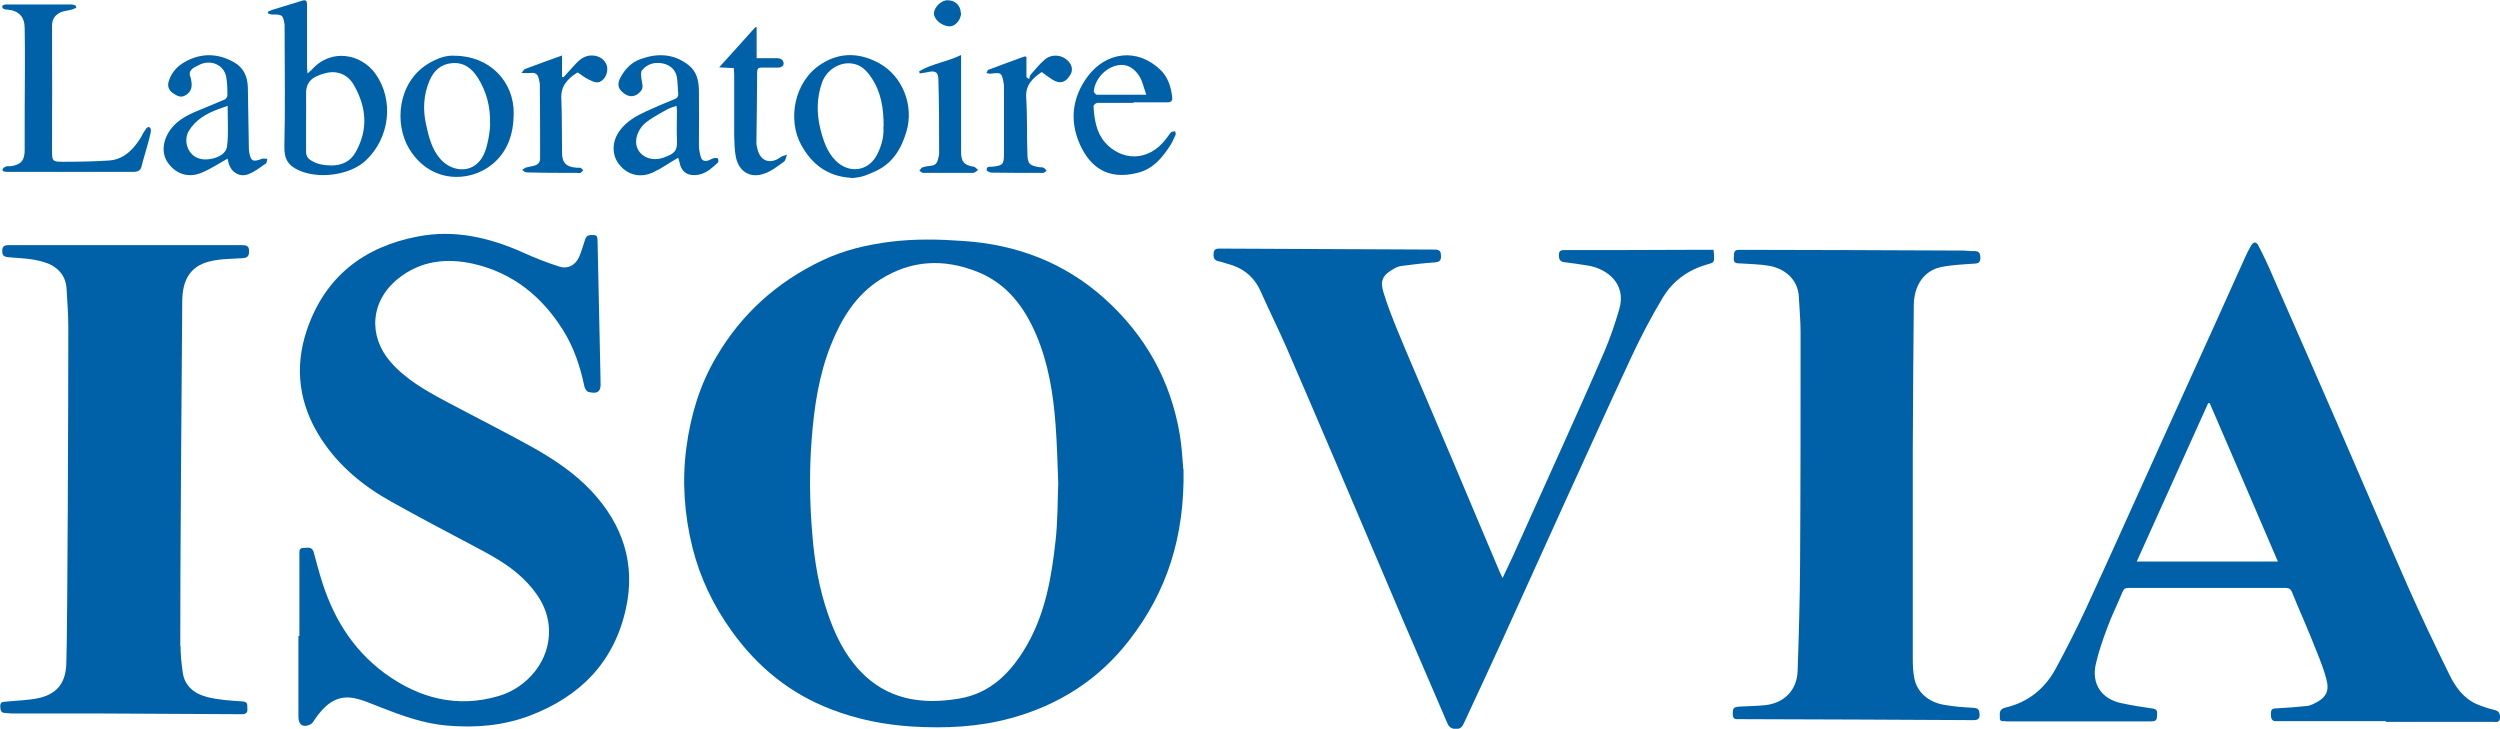
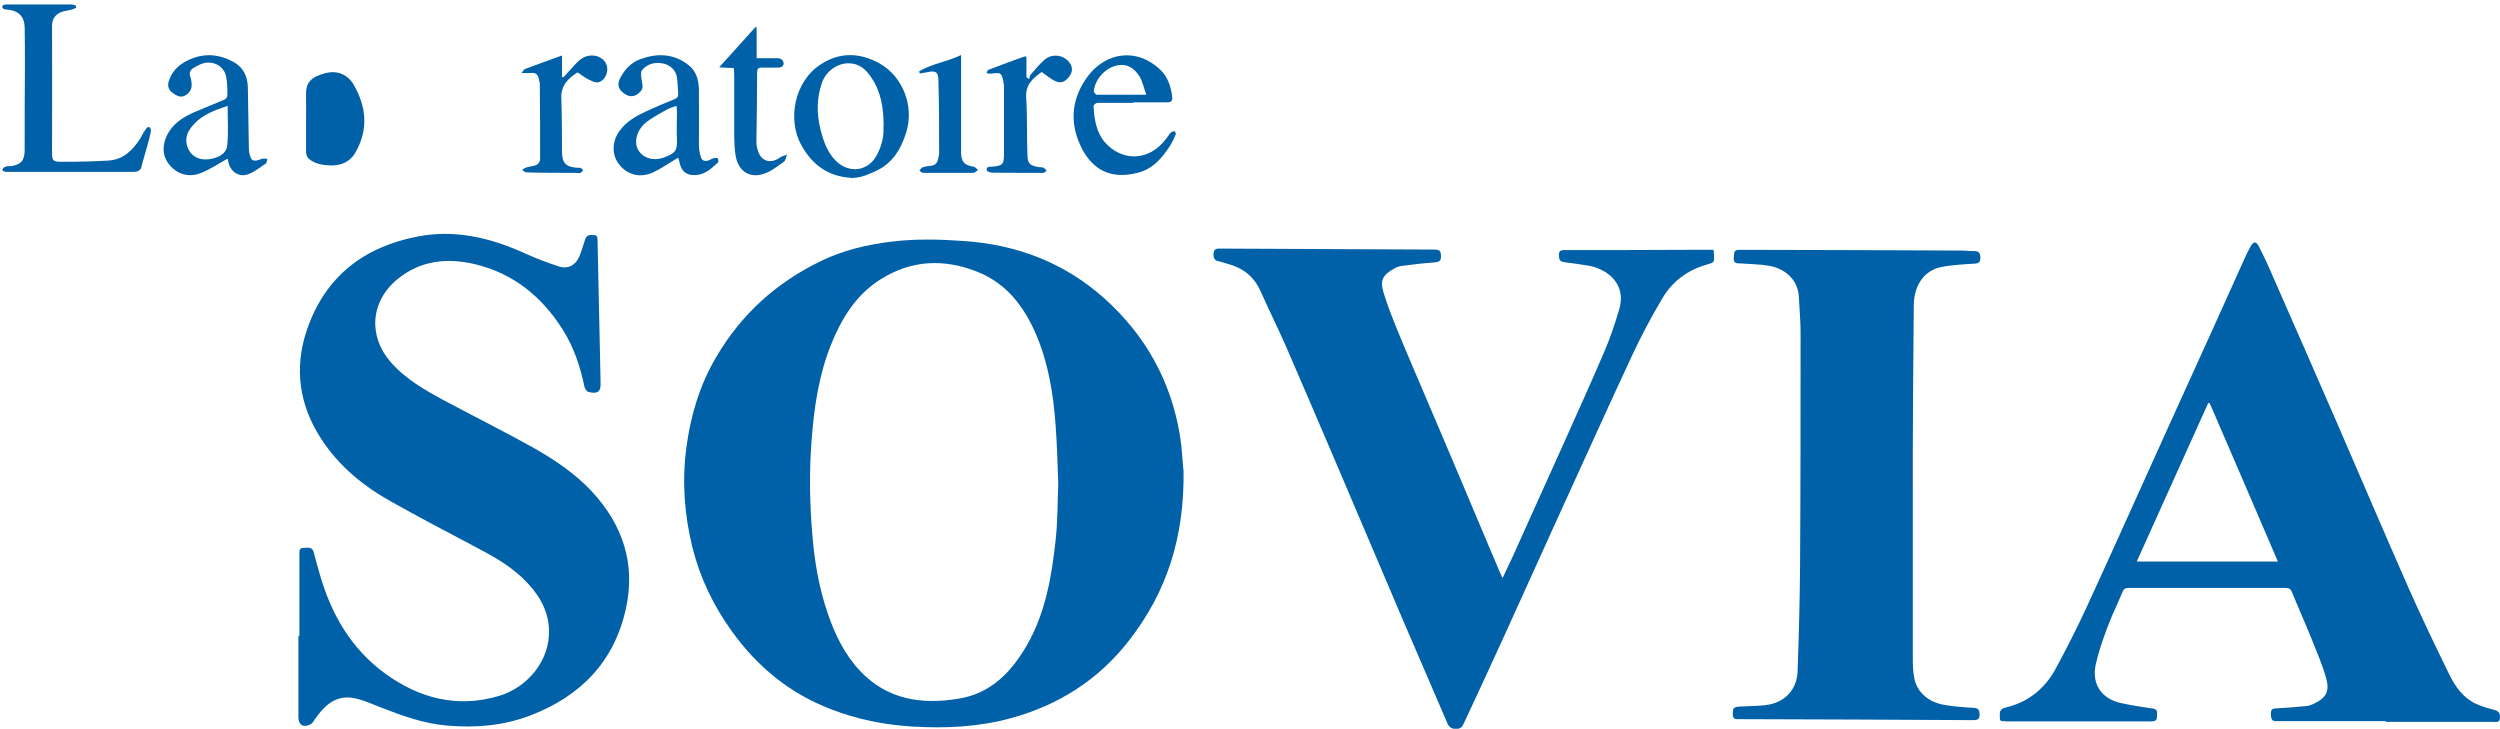
<svg xmlns="http://www.w3.org/2000/svg" id="Layer_2" data-name="Layer 2" viewBox="0 0 101.37 29.55">
  <defs>
    <style> .cls-1 { fill: #0060a8; stroke-width: 0px; } </style>
  </defs>
  <g id="Layer_1-2" data-name="Layer 1">
    <g>
      <path class="cls-1" d="m47.99,19.03c.05,2.74-.68,4.98-2.21,6.94-1.23,1.59-2.85,2.62-4.79,3.15-1.31.36-2.64.42-3.99.34-1.14-.07-2.24-.29-3.3-.7-1.67-.64-2.99-1.72-4.03-3.17-.74-1.03-1.28-2.15-1.59-3.38-.33-1.33-.43-2.69-.25-4.05.17-1.3.54-2.55,1.21-3.68,1.02-1.75,2.47-3.05,4.3-3.92.88-.42,1.82-.64,2.79-.76.97-.12,1.94-.1,2.91-.03,2.17.14,4.11.87,5.74,2.33,1.66,1.49,2.69,3.33,3.06,5.53.09.54.11,1.1.14,1.39Zm-5.08.56c-.03-.82-.05-1.6-.11-2.38-.09-1.24-.29-2.47-.78-3.63-.49-1.14-1.19-2.08-2.39-2.56-1.36-.54-2.68-.48-3.93.31-1,.63-1.58,1.59-2.01,2.66-.49,1.23-.68,2.53-.78,3.84-.1,1.29-.08,2.58.03,3.87.09,1.09.27,2.15.63,3.19.29.85.68,1.65,1.3,2.31,1.1,1.17,2.5,1.38,4,1.13,1.31-.21,2.14-1.08,2.77-2.17.75-1.31,1-2.76,1.16-4.23.09-.78.08-1.58.11-2.34Z" />
      <path class="cls-1" d="m12.14,25.79c0-1.13,0-2.25,0-3.38,0-.11.02-.19.15-.19.16,0,.36-.08.43.17.08.31.17.63.26.94.46,1.59,1.26,2.97,2.62,3.97,1.4,1.02,2.94,1.42,4.63.92,1.14-.34,2.09-1.42,2.03-2.72-.04-.84-.48-1.49-1.06-2.05-.59-.57-1.31-.95-2.03-1.33-1.1-.58-2.2-1.16-3.29-1.77-1.14-.63-2.14-1.45-2.86-2.56-.89-1.37-1.1-2.86-.58-4.4.73-2.16,2.3-3.38,4.5-3.8,1.49-.29,2.9.04,4.27.65.48.22.97.41,1.47.57.34.11.65-.05.8-.39.09-.2.15-.42.22-.63.04-.13.07-.25.25-.26.24-.01.28.01.28.26.04,1.87.08,3.73.12,5.6,0,.03,0,.06,0,.09.03.4-.11.51-.5.41-.06-.02-.13-.13-.15-.2-.17-.82-.43-1.61-.88-2.32-.85-1.35-2.02-2.3-3.61-2.67-1.11-.25-2.16-.13-3.07.6-1.14.92-1.21,2.34-.3,3.38.61.7,1.41,1.15,2.21,1.58,1.18.63,2.38,1.23,3.55,1.88.87.49,1.71,1.05,2.4,1.79,1.25,1.35,1.78,2.93,1.38,4.74-.47,2.17-1.85,3.57-3.9,4.35-1.09.41-2.21.5-3.36.4-.94-.08-1.82-.4-2.69-.74-.39-.15-.79-.34-1.19-.39-.67-.08-1.11.35-1.47.87-.05.08-.1.17-.18.21-.28.15-.49.03-.49-.29,0-1.1,0-2.19,0-3.29,0,0,.02,0,.02,0Z" />
      <path class="cls-1" d="m96.74,29.24c-1.42,0-2.83,0-4.25,0-.05,0-.1,0-.15,0-.24.03-.26-.12-.26-.31,0-.22.12-.2.27-.21.38-.02.77-.05,1.15-.09.1,0,.2-.04.29-.08.57-.26.67-.55.53-1.05-.15-.55-.39-1.09-.6-1.62-.25-.62-.53-1.24-.78-1.86-.05-.13-.12-.18-.26-.18-2.13,0-4.26,0-6.39,0-.13,0-.18.05-.23.17-.2.49-.44.96-.62,1.46-.18.48-.35.97-.46,1.46-.18.8.23,1.41,1.03,1.58.42.09.85.16,1.28.22.23.03.17.19.17.33,0,.16-.09.19-.23.19-1.93,0-3.85,0-5.78,0-.04,0-.08,0-.11,0-.1-.03-.26.05-.25-.15,0-.17-.05-.34.23-.41.9-.21,1.58-.75,2.02-1.55.44-.81.86-1.64,1.25-2.48.63-1.36,1.24-2.72,1.86-4.09.5-1.11,1-2.22,1.5-3.32.61-1.34,1.21-2.67,1.82-4.01.41-.91.82-1.82,1.23-2.73.08-.18.17-.37.27-.54.11-.18.21-.19.31,0,.21.41.41.83.59,1.26.87,1.98,1.74,3.96,2.6,5.94.96,2.21,1.9,4.42,2.87,6.62.53,1.2,1.1,2.39,1.68,3.57.24.49.56.94,1.08,1.18.23.1.47.18.72.24.2.04.26.15.25.33-.01.21-.17.16-.29.16-1.45,0-2.89,0-4.34,0Zm-4.38-6.48c-.92-2.15-1.84-4.28-2.76-6.41-.02,0-.04,0-.06-.01-.96,2.13-1.92,4.25-2.9,6.43h5.72Z" />
      <path class="cls-1" d="m60.94,23.41c.15-.32.28-.6.41-.87.68-1.52,1.37-3.03,2.05-4.55.56-1.25,1.12-2.49,1.66-3.75.24-.56.43-1.13.6-1.71.3-1.03-.5-1.63-1.26-1.76-.32-.05-.64-.1-.97-.14-.19-.02-.22-.13-.22-.3,0-.19.13-.19.25-.19,1.66,0,3.33,0,4.99-.01.34,0,.68,0,1.03,0,.01.1.02.16.02.22.01.31,0,.29-.3.38-.77.22-1.39.68-1.79,1.36-.45.75-.86,1.53-1.23,2.32-.99,2.12-1.95,4.26-2.93,6.4-.78,1.72-1.56,3.44-2.34,5.16-.51,1.12-1.03,2.23-1.55,3.35-.06.14-.14.24-.32.24-.17,0-.29-.08-.35-.23-.44-1.03-.89-2.06-1.33-3.09-.33-.76-.66-1.53-.98-2.29-.74-1.73-1.47-3.46-2.21-5.19-.67-1.56-1.33-3.12-2.01-4.68-.34-.77-.71-1.52-1.05-2.28-.27-.6-.73-.95-1.36-1.11-.11-.03-.21-.07-.31-.09-.21-.03-.25-.16-.23-.34.02-.19.15-.18.29-.18,2.89.01,5.78.03,8.68.04.22,0,.25.1.25.28,0,.19-.09.22-.25.24-.44.03-.88.08-1.32.14-.11.01-.22.05-.31.1-.5.27-.59.5-.46.95.16.54.37,1.06.58,1.58.42,1.03.87,2.05,1.3,3.07.68,1.59,1.35,3.18,2.02,4.77.27.65.55,1.29.82,1.94.03.06.06.13.11.24Z" />
-       <path class="cls-1" d="m7.32,26.19c0,.36.04.72.09,1.08.08.56.48.86.98.99.46.12.96.15,1.44.18.24.02.19.15.2.29.02.17-.06.23-.22.23-1.92-.01-3.84-.02-5.75-.03-1.2,0-2.4,0-3.6,0-.08,0-.16-.02-.24-.02-.2,0-.2-.13-.21-.28,0-.18.12-.17.23-.18.47-.05.95-.05,1.4-.16.72-.19,1.03-.65,1.05-1.4.05-1.52.08-10.6.08-13.63,0-.51-.04-1.03-.07-1.54-.03-.6-.42-.95-.94-1.1-.46-.14-.95-.15-1.43-.19-.17-.02-.23-.07-.24-.23,0-.18.05-.26.25-.26,2.68,0,5.36,0,8.04,0,.48,0,.96,0,1.44,0,.18,0,.28.03.28.25,0,.21-.08.27-.28.28-.45.03-.92.02-1.36.14-.74.2-1.06.73-1.07,1.59-.02,2.32-.09,11.69-.08,13.98Z" />
      <path class="cls-1" d="m77.56,19.65c0,2.36,0,4.72,0,7.08,0,.25.01.51.06.76.1.56.56.98,1.21,1.09.39.07.79.1,1.19.12.2.01.24.09.25.27,0,.19-.08.23-.25.23-3.16-.02-6.32-.03-9.48-.04-.13,0-.27.03-.28-.18,0-.27.02-.31.28-.33.35-.02.71-.02,1.06-.06.76-.09,1.27-.62,1.29-1.39.05-1.44.09-2.87.1-4.31.02-3.14.02-6.29.02-9.43,0-.48-.05-.96-.07-1.43-.04-.72-.59-1.14-1.19-1.25-.39-.07-.79-.07-1.19-.1-.13,0-.27,0-.26-.2.01-.32.03-.35.27-.35,3.01,0,6.02.02,9.02.03.15,0,.31.03.46.02.2,0,.25.09.25.27,0,.18-.06.23-.24.24-.45.03-.92.05-1.36.14-.69.15-1.09.74-1.1,1.55-.02,1.95-.03,3.89-.04,5.84,0,.48,0,.96,0,1.44h0Z" />
-       <path class="cls-1" d="m10.87.47c.06-.02.11-.05.17-.07.38-.12.76-.23,1.14-.35.24-.08.27-.05.27.21,0,.78,0,1.55,0,2.33,0,.11,0,.23.02.39.08-.07.13-.11.17-.15.78-.89,2.01-.65,2.59.17.76,1.08.57,2.6-.4,3.51-.63.59-1.88.76-2.68.41-.47-.2-.63-.47-.62-.99.04-1.57.01-3.15.01-4.72,0-.07,0-.13,0-.2-.06-.4-.09-.43-.5-.42-.06,0-.11-.03-.17-.04,0-.02,0-.05,0-.07Zm1.54,4.45h0c0,.41,0,.81,0,1.22,0,.17.06.28.21.37.25.16.53.19.81.2.43,0,.78-.16.99-.54.52-.92.44-1.83-.07-2.72-.25-.44-.69-.61-1.17-.48-.59.16-.79.39-.77.91.01.35,0,.7,0,1.04Z" />
+       <path class="cls-1" d="m10.87.47Zm1.54,4.45h0c0,.41,0,.81,0,1.22,0,.17.06.28.21.37.25.16.53.19.81.2.43,0,.78-.16.99-.54.52-.92.44-1.83-.07-2.72-.25-.44-.69-.61-1.17-.48-.59.16-.79.39-.77.91.01.35,0,.7,0,1.04Z" />
      <path class="cls-1" d="m3.13.3c-.08.03-.15.07-.23.09-.14.04-.29.05-.42.1-.23.1-.37.27-.37.55.01,1.7,0,3.4,0,5.09,0,.39.02.43.41.43.63,0,1.26-.01,1.89-.05.6-.04.98-.43,1.28-.9.06-.09.1-.2.16-.28.06-.07.1-.21.21-.17.08.04.06.18.04.26-.09.38-.2.75-.31,1.13-.01.05-.03.1-.04.15-.03.21-.15.27-.36.27-1.69,0-3.38,0-5.08,0-.03,0-.21,0-.21-.08,0-.06.07-.11.12-.13.06-.03.14-.02.21-.02.42-.06.57-.23.57-.65,0-1.13,0-2.26.01-3.4,0-.52,0-1.03-.01-1.55,0-.46-.24-.71-.7-.75-.07,0-.19-.01-.21-.11,0-.1.14-.1.21-.1.86,0,1.71,0,2.57,0,.07,0,.14.02.2.04,0,.03.01.06.02.09Z" />
      <path class="cls-1" d="m34.5,7.21c-.95-.06-1.58-.55-2.01-1.33-.56-1-.31-2.58.82-3.29.77-.49,1.57-.45,2.35-.02.95.53,1.41,1.73,1.09,2.78-.21.7-.57,1.29-1.27,1.6-.31.13-.5.25-.98.27Zm1.33-2.08c0-.74-.1-1.41-.51-2-.18-.27-.41-.5-.75-.55-.52-.09-1.06.26-1.24.77-.22.63-.22,1.26-.06,1.9.12.47.27.92.62,1.27.56.55,1.35.42,1.69-.28.18-.36.27-.74.24-1.11Z" />
-       <path class="cls-1" d="m18.44,2.26c1.41.01,2.41,1.04,2.39,2.36-.01.81-.24,1.53-.88,2.05-.93.75-2.51.76-3.36-.64-.61-1.01-.47-2.68.76-3.44.36-.22.74-.36,1.09-.33Zm1.43,2.74c.02-.66-.14-1.28-.49-1.84-.24-.38-.56-.64-1.05-.6-.46.04-.74.31-.91.7-.25.58-.28,1.19-.14,1.81.11.49.23.98.57,1.37.49.57,1.46.66,1.82-.3.13-.36.22-.94.2-1.14Z" />
      <path class="cls-1" d="m27.49,6.4c-.35.2-.65.42-.99.58-.56.27-1.12.1-1.45-.39-.25-.38-.22-.88.07-1.28.28-.39.68-.61,1.09-.8.37-.17.74-.33,1.12-.48.12-.05.18-.1.17-.24-.02-.22-.02-.44-.05-.65-.05-.3-.26-.49-.54-.56-.33-.08-.66,0-.88.27-.06.08-.03.23-.02.35.02.18.11.35-.04.51-.2.22-.42.25-.65.09-.26-.18-.31-.38-.16-.66.19-.35.45-.62.83-.75.68-.24,1.33-.22,1.93.25.33.26.41.62.42,1.01.01.75,0,1.49,0,2.24,0,.15.03.3.07.45.04.18.17.22.33.16.07-.03.14-.07.22-.09.05-.01.14,0,.15.01.02.05.03.14,0,.17-.26.24-.52.49-.91.51-.37.02-.58-.16-.65-.53-.01-.06-.03-.12-.05-.17Zm-.06-2.11c-.17.06-.3.1-.42.17-.3.17-.61.33-.87.55-.17.15-.31.4-.34.63-.08.58.5.97,1.11.75.47-.17.56-.28.54-.73-.02-.38,0-.75,0-1.13,0-.07-.01-.14-.02-.24Z" />
      <path class="cls-1" d="m9.23,6.43c-.36.2-.7.43-1.07.58-.52.21-1.01.05-1.33-.38-.27-.35-.26-.85.03-1.3.25-.39.63-.61,1.04-.79.4-.17.8-.33,1.2-.5.06-.02.12-.11.12-.17,0-.25,0-.51-.05-.76-.09-.47-.6-.7-1.05-.5-.09.04-.18.09-.27.14-.13.09-.2.2-.13.37.03.08.04.17.05.26.02.23-.08.4-.28.5-.19.1-.35-.02-.5-.12-.16-.12-.21-.29-.14-.49.11-.33.33-.58.63-.75.66-.38,1.34-.37,2,0,.4.22.56.59.57,1.03.01.8.03,1.6.04,2.4,0,.07,0,.13.01.2.07.39.15.43.52.29.06-.02.15,0,.22,0-.02.07-.02.16-.06.19-.24.16-.47.35-.73.44-.37.13-.71-.12-.79-.5-.01-.06-.03-.13-.04-.15Zm0-2.14c-.17.06-.28.1-.39.14-.48.18-.92.43-1.19.89-.08.13-.11.32-.09.47.08.51.49.76,1.01.65.31-.06.61-.22.64-.53.06-.52.02-1.05.02-1.63Z" />
      <path class="cls-1" d="m45.96,4.17c-.49,0-.97,0-1.46,0-.06,0-.16.09-.16.13.03.53.11,1.07.47,1.48.64.72,1.73.83,2.48-.16.07-.09.12-.18.2-.26.03-.03.1-.02.16-.04,0,.05.04.1.02.14-.07.15-.13.3-.22.44-.33.51-.71.96-1.33,1.11-1.22.31-1.93-.26-2.33-1.15-.43-.96-.32-1.91.32-2.77.73-.97,1.99-1.18,2.95-.25.3.29.42.68.47,1.09.02.17-.05.22-.21.22-.45,0-.9,0-1.35,0h0Zm.52-.33c-.1-.27-.15-.54-.28-.75-.2-.31-.48-.52-.89-.44-.48.09-.91.55-.96,1.05,0,.04.08.14.12.14.64,0,1.29,0,2.01,0Z" />
      <path class="cls-1" d="m41.62,2.29v.84s.07.05.11.08c.02-.06.02-.13.05-.17.19-.22.37-.44.59-.63.23-.2.59-.2.83-.03.26.18.34.45.19.67-.2.31-.41.37-.73.17-.14-.09-.27-.19-.42-.3-.36.25-.66.51-.63,1.03.05.77.02,1.54.05,2.31.01.39.09.45.48.52.06,0,.12,0,.17.02.05.02.09.08.13.12-.04.03-.08.07-.13.09-.03.01-.07,0-.11,0-.66,0-1.32,0-1.98-.01-.08,0-.21-.06-.21-.1-.02-.15.1-.14.21-.14.44-.04.49-.09.49-.53,0-.9,0-1.8,0-2.7,0-.02,0-.04,0-.07-.08-.56-.13-.52-.56-.47-.05,0-.1-.02-.15-.03.03-.05.04-.12.08-.13.49-.19.97-.36,1.46-.54.02,0,.04,0,.09.02Z" />
      <path class="cls-1" d="m29.78,2.76c-.2,0-.38-.02-.62-.03.52-.58,1-1.1,1.47-1.63.02,0,.04,0,.05,0v1.26c.32,0,.58,0,.85,0,.08,0,.18.04.21.1.09.15,0,.28-.18.28-.23,0-.45,0-.68,0-.13,0-.18.05-.18.18,0,.96-.02,1.92-.03,2.87,0,.08.02.16.04.24.11.5.51.65.93.35.08-.06.18-.07.27-.11-.04.1-.05.24-.13.29-.25.18-.5.38-.79.48-.56.2-1.02-.07-1.15-.66-.06-.29-.06-.59-.07-.89,0-.82,0-1.64,0-2.46,0-.09-.01-.17-.02-.28Z" />
      <path class="cls-1" d="m23.41,2.94c-.39.25-.67.54-.65,1.04.03.73.02,1.47.03,2.2,0,.42.16.59.59.62.05,0,.11,0,.15,0,.05.02.08.07.12.1-.04.04-.07.09-.11.11-.05.02-.11,0-.17,0-.67,0-1.35,0-2.02-.02-.06,0-.12-.06-.18-.1.06-.04.11-.08.17-.1.1-.03.21-.04.32-.07.16-.04.25-.15.24-.32,0-.99,0-1.99-.01-2.98,0-.07-.03-.14-.04-.21-.03-.2-.15-.28-.35-.25-.1.01-.2,0-.36,0,.08-.08.1-.14.14-.16.49-.18.97-.36,1.51-.55v.87s.04,0,.06.01c.17-.18.33-.37.5-.55.19-.2.4-.35.7-.33.25.02.47.16.55.39.07.21-.01.5-.21.64-.2.14-.38,0-.55-.07-.14-.07-.27-.18-.41-.27Z" />
      <path class="cls-1" d="m37.27,2.89c.52-.31,1.13-.38,1.7-.66,0,.17,0,.28,0,.39,0,1.18,0,2.36,0,3.55,0,.39.13.53.51.59.07.01.12.09.18.13-.06.04-.12.11-.19.12-.68,0-1.36,0-2.04,0-.05,0-.1-.06-.15-.09.04-.04.07-.11.12-.13.12-.04.24-.06.36-.07.18-.02.25-.13.28-.28.02-.08.04-.16.04-.24,0-.99,0-1.97-.03-2.96,0-.33-.13-.39-.46-.31-.1.02-.2.03-.3.05,0-.03-.01-.06-.02-.09Z" />
-       <path class="cls-1" d="m38.97.52c0,.27-.22.54-.45.55-.31,0-.64-.26-.65-.52,0-.25.29-.54.55-.54.31,0,.53.21.54.52Z" />
    </g>
  </g>
</svg>